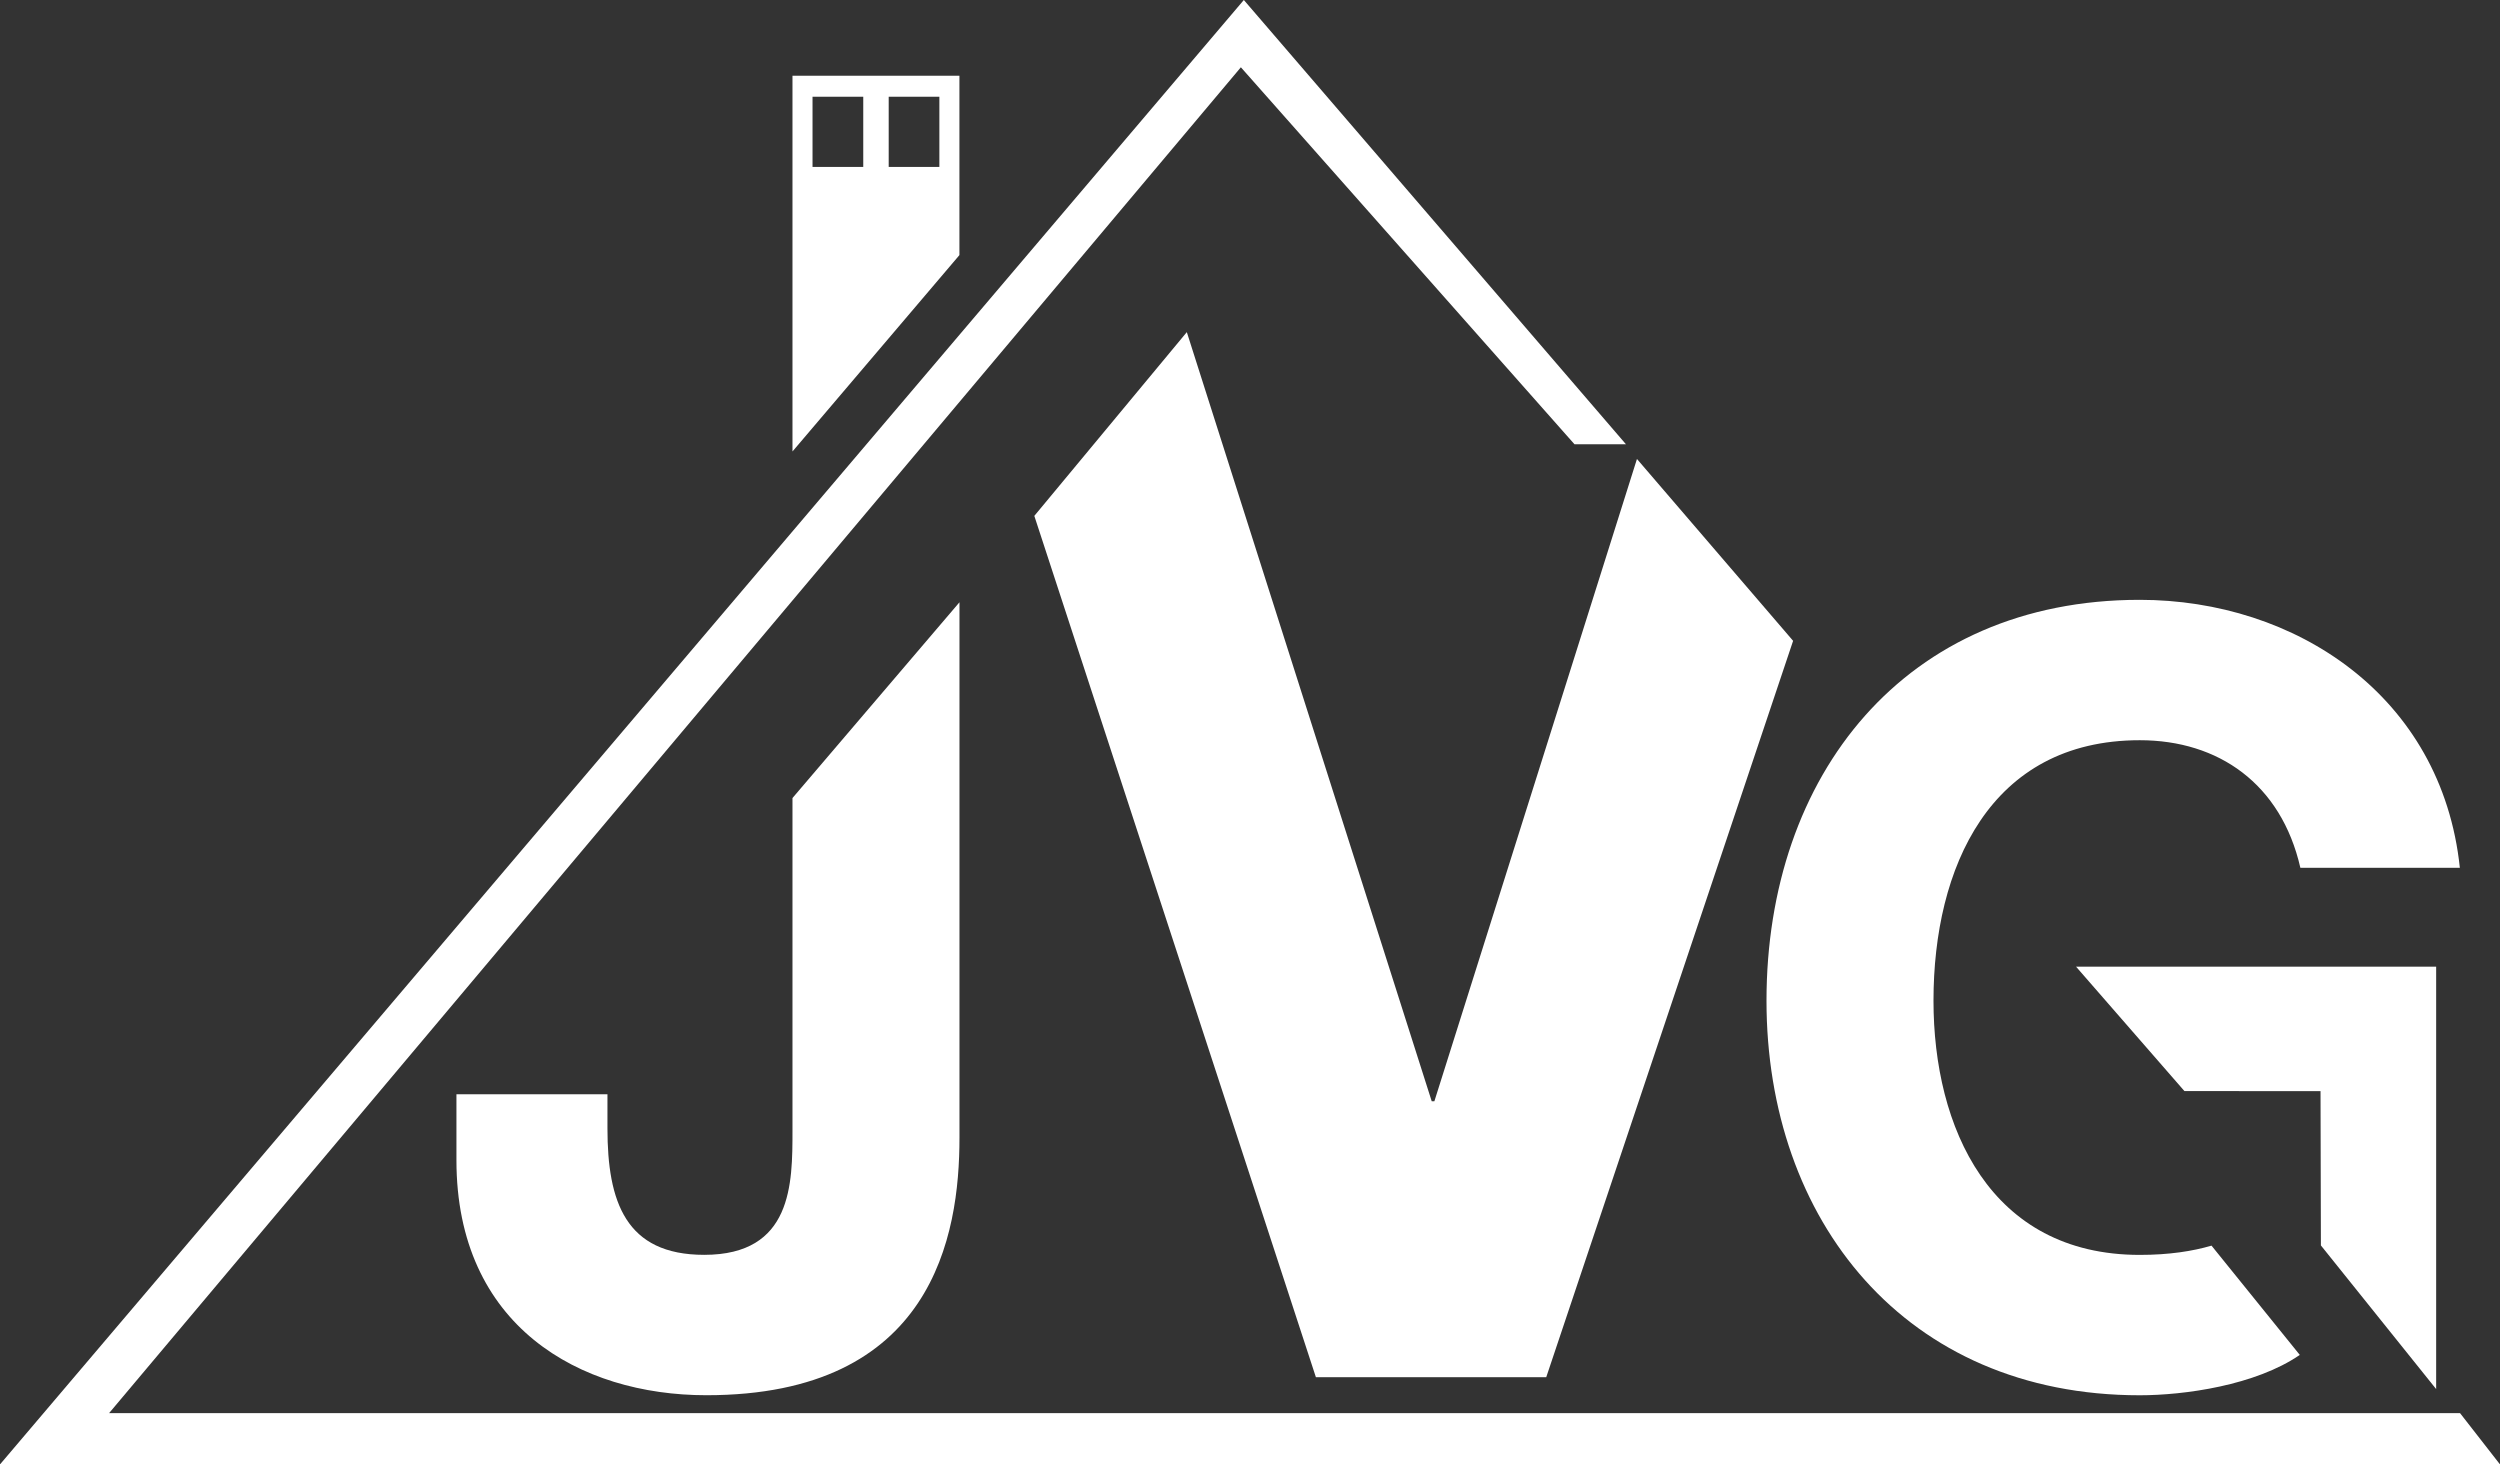
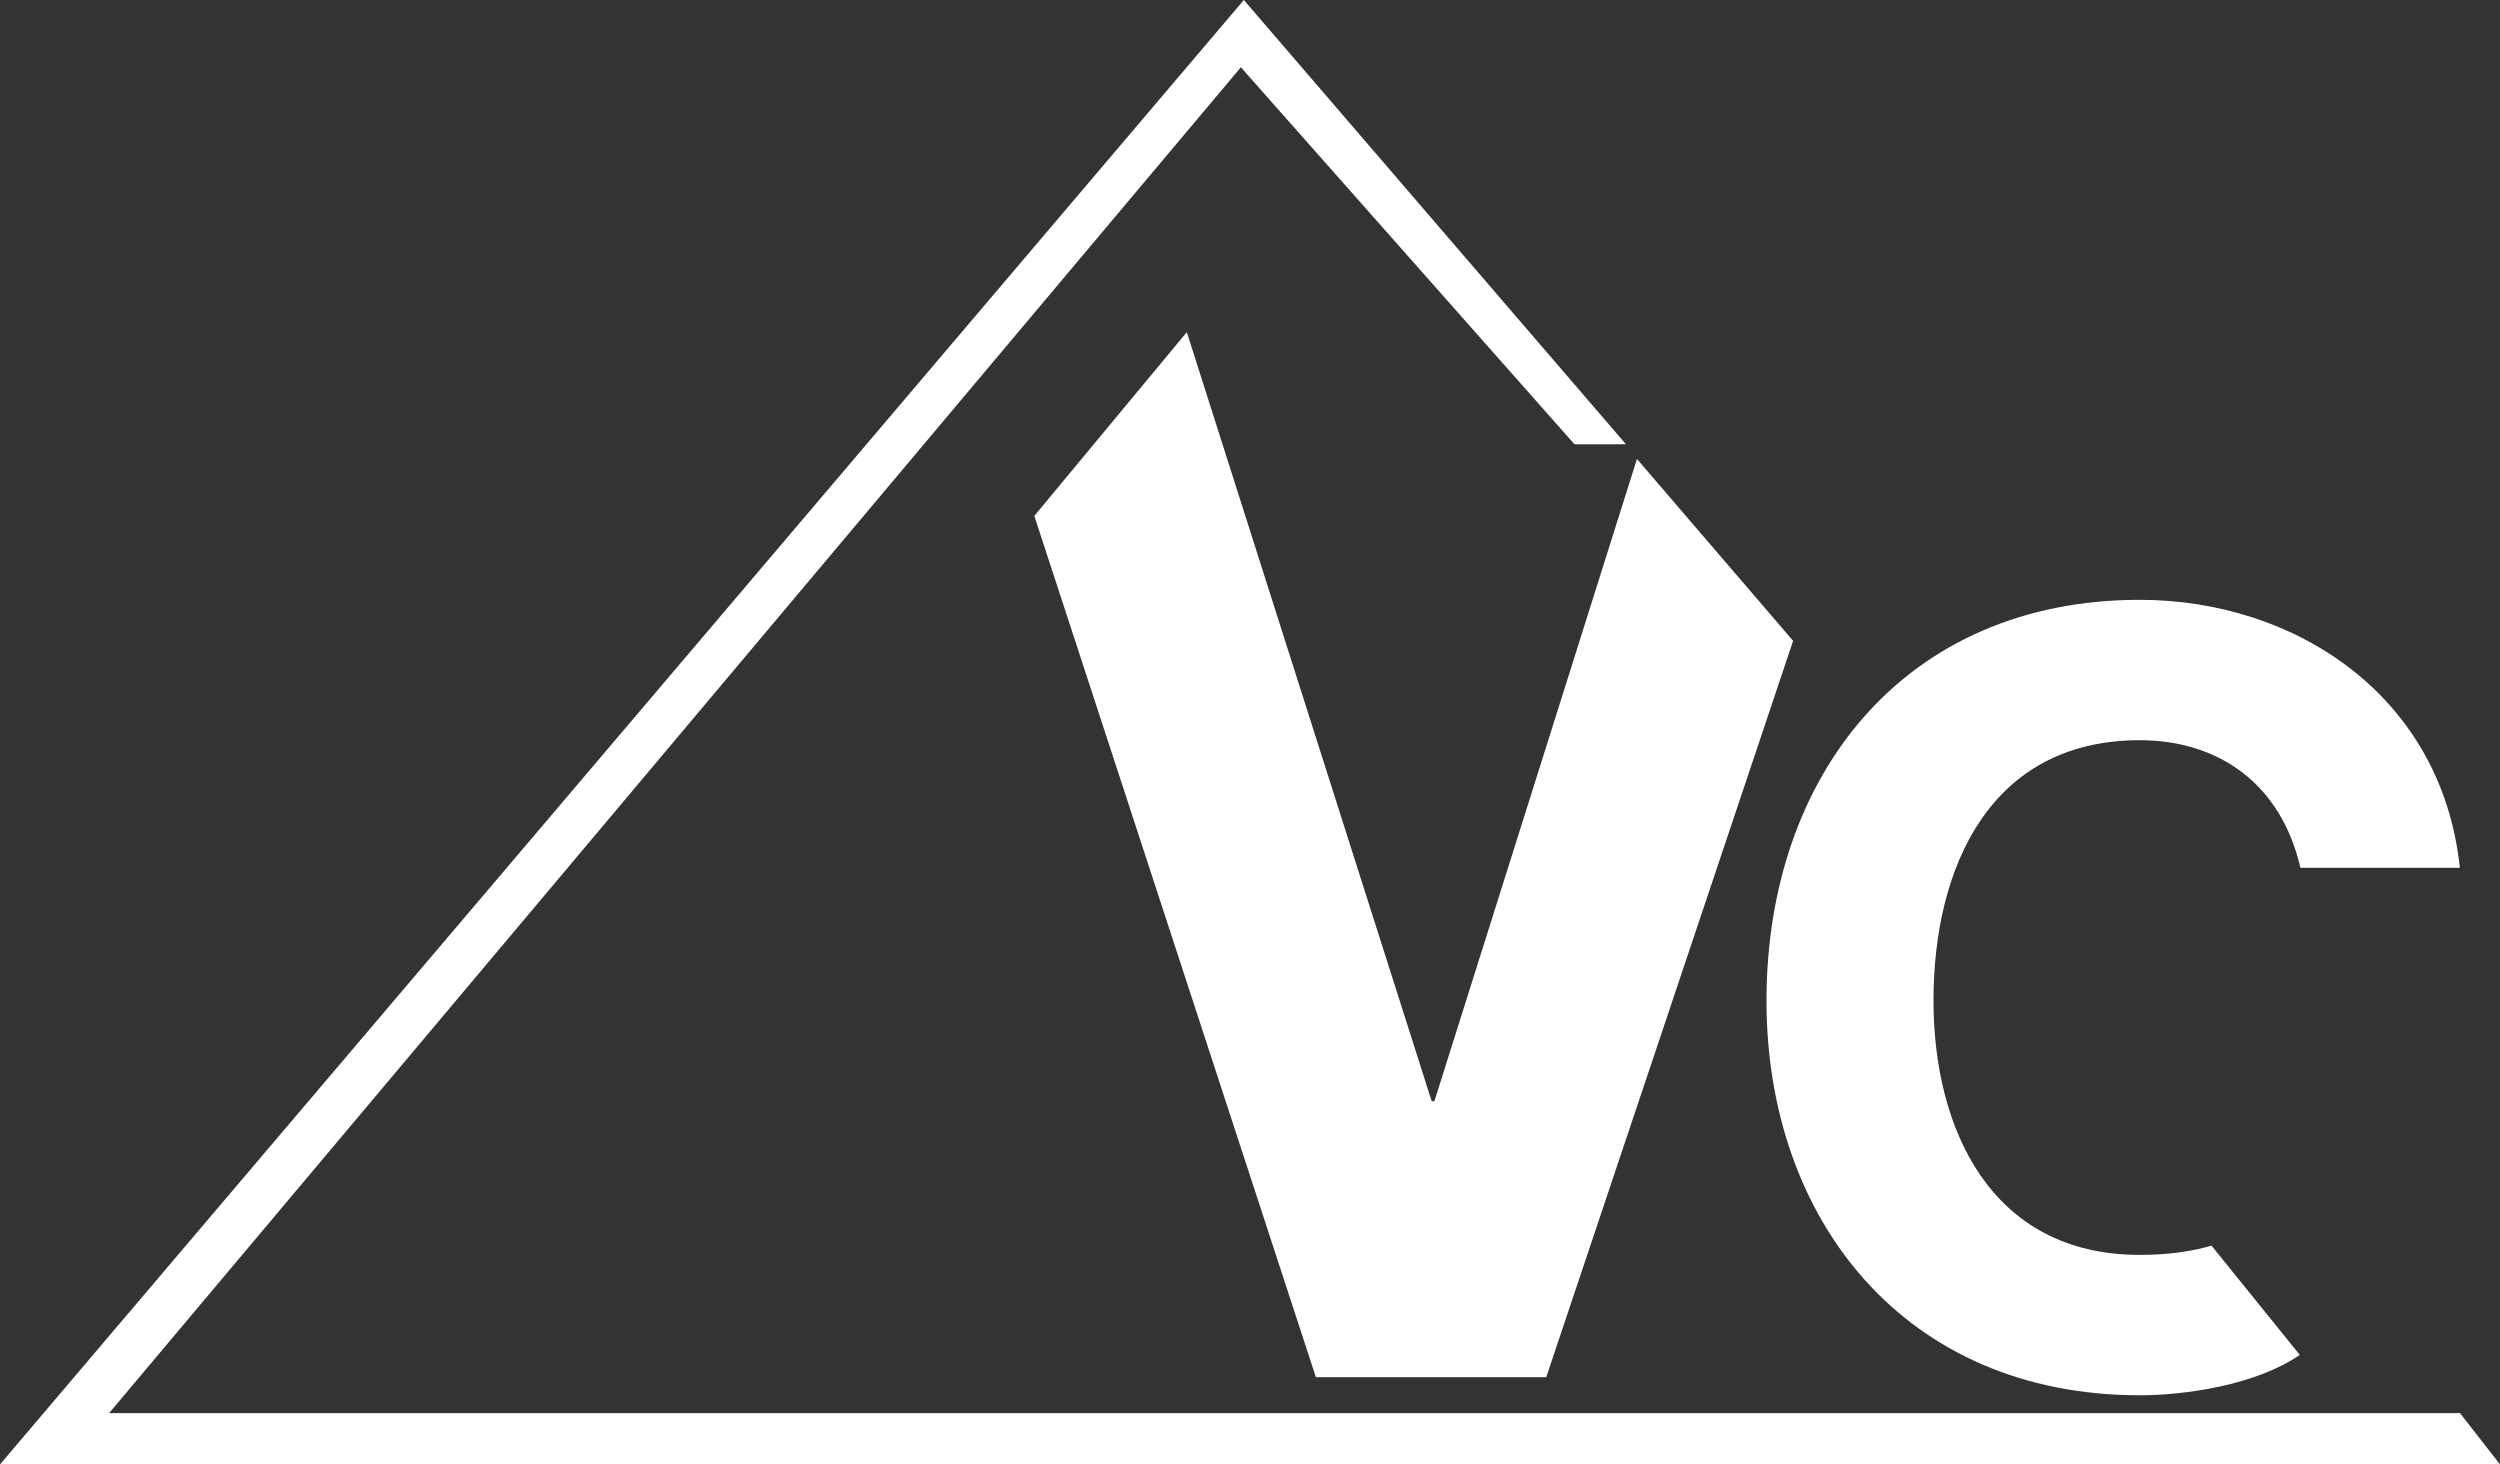
<svg xmlns="http://www.w3.org/2000/svg" xmlns:ns1="http://www.inkscape.org/namespaces/inkscape" xmlns:ns2="http://sodipodi.sourceforge.net/DTD/sodipodi-0.dtd" width="47.263mm" height="27.685mm" viewBox="0 0 47.263 27.685" version="1.1" id="svg1129" ns1:version="1.3.2 (091e20ef0f, 2023-11-25)" ns2:docname="Logo-JVG-White.svg">
  <rect x="0" y="0" width="47.263" height="27.685" fill="#333333" stroke="none" />
  <ns2:namedview id="namedview1131" pagecolor="#ffffff" bordercolor="#666666" borderopacity="1.0" ns1:pageshadow="2" ns1:pageopacity="0.0" ns1:pagecheckerboard="true" ns1:document-units="mm" showgrid="false" ns1:zoom="8.3251308" ns1:cx="22.281932" ns1:cy="42.882209" ns1:window-width="1920" ns1:window-height="1008" ns1:window-x="0" ns1:window-y="0" ns1:window-maximized="1" ns1:current-layer="layer1" ns1:showpageshadow="2" ns1:deskcolor="#d1d1d1" />
  <defs id="defs1126" />
  <g ns1:label="Capa 1" ns1:groupmode="layer" id="layer1" transform="translate(-78.753,-89.506)">
-     <path style="fill:#ffffff;fill-opacity:1;fill-rule:evenodd;stroke:none;stroke-width:0.353" d="m 96.892,100.892 -3.157,3.701 v 6.284 c 0,1.006 0,2.352 -1.669,2.352 -1.487,0 -1.829,-1.005 -1.829,-2.392 v -0.644 h -2.855 v 1.247 c 0,3.136 2.332,4.443 4.724,4.443 4.283,0 4.786,-3.015 4.786,-4.866 z m 0,0" id="path2" />
    <path style="fill:#ffffff;fill-opacity:1;fill-rule:evenodd;stroke:none;stroke-width:0.353" d="m 112.652,101.621 -2.952,-3.438 -3.83,12.143 h -0.05 l -4.63,-14.541 -2.883,3.474 5.323,16.283 h 4.355 z m 0,0" id="path4" />
    <path style="fill:#ffffff;fill-opacity:1;fill-rule:evenodd;stroke:none;stroke-width:0.353" d="m 120.562,113.055 c -0.357,0.105 -0.803,0.175 -1.356,0.175 -2.835,0 -3.9,-2.413 -3.9,-4.805 0,-2.514 1.065,-4.925 3.9,-4.925 1.488,0 2.673,0.824 3.036,2.412 h 3.015 c -0.342,-3.256 -3.116,-5.066 -6.051,-5.066 -4.444,0 -7.057,3.317 -7.057,7.579 0,4.142 2.613,7.459 7.057,7.459 0.841,0 2.187,-0.187 3.025,-0.763 z m 0,0" id="path6" />
    <path style="fill:#ffffff;fill-opacity:1;fill-rule:evenodd;stroke:none;stroke-width:0.353" d="m 109.492,97.905 -7.224,-8.399 -23.515,27.685 h 47.263 l -0.755,-0.969 H 80.815 l 21.397,-25.444 6.307,7.127 z m 0,0" id="path8" />
-     <path style="fill:#ffffff;fill-opacity:1;fill-rule:evenodd;stroke:none;stroke-width:0.353" d="m 124.809,115.767 v -7.986 h -6.808 l 2.049,2.352 2.573,10e-4 0.007,2.917 z m 0,0" id="path10" />
-     <path id="path12" style="fill:#ffffff;fill-opacity:1;fill-rule:evenodd;stroke:none;stroke-width:0.353" d="M 93.735 90.938 L 93.735 98.041 L 96.891 94.329 L 96.891 90.938 L 93.735 90.938 z M 94.114 91.335 L 95.073 91.335 L 95.073 92.662 L 94.114 92.662 L 94.114 91.335 z M 95.554 91.335 L 96.512 91.335 L 96.512 92.662 L 95.554 92.662 L 95.554 91.335 z " />
  </g>
</svg>